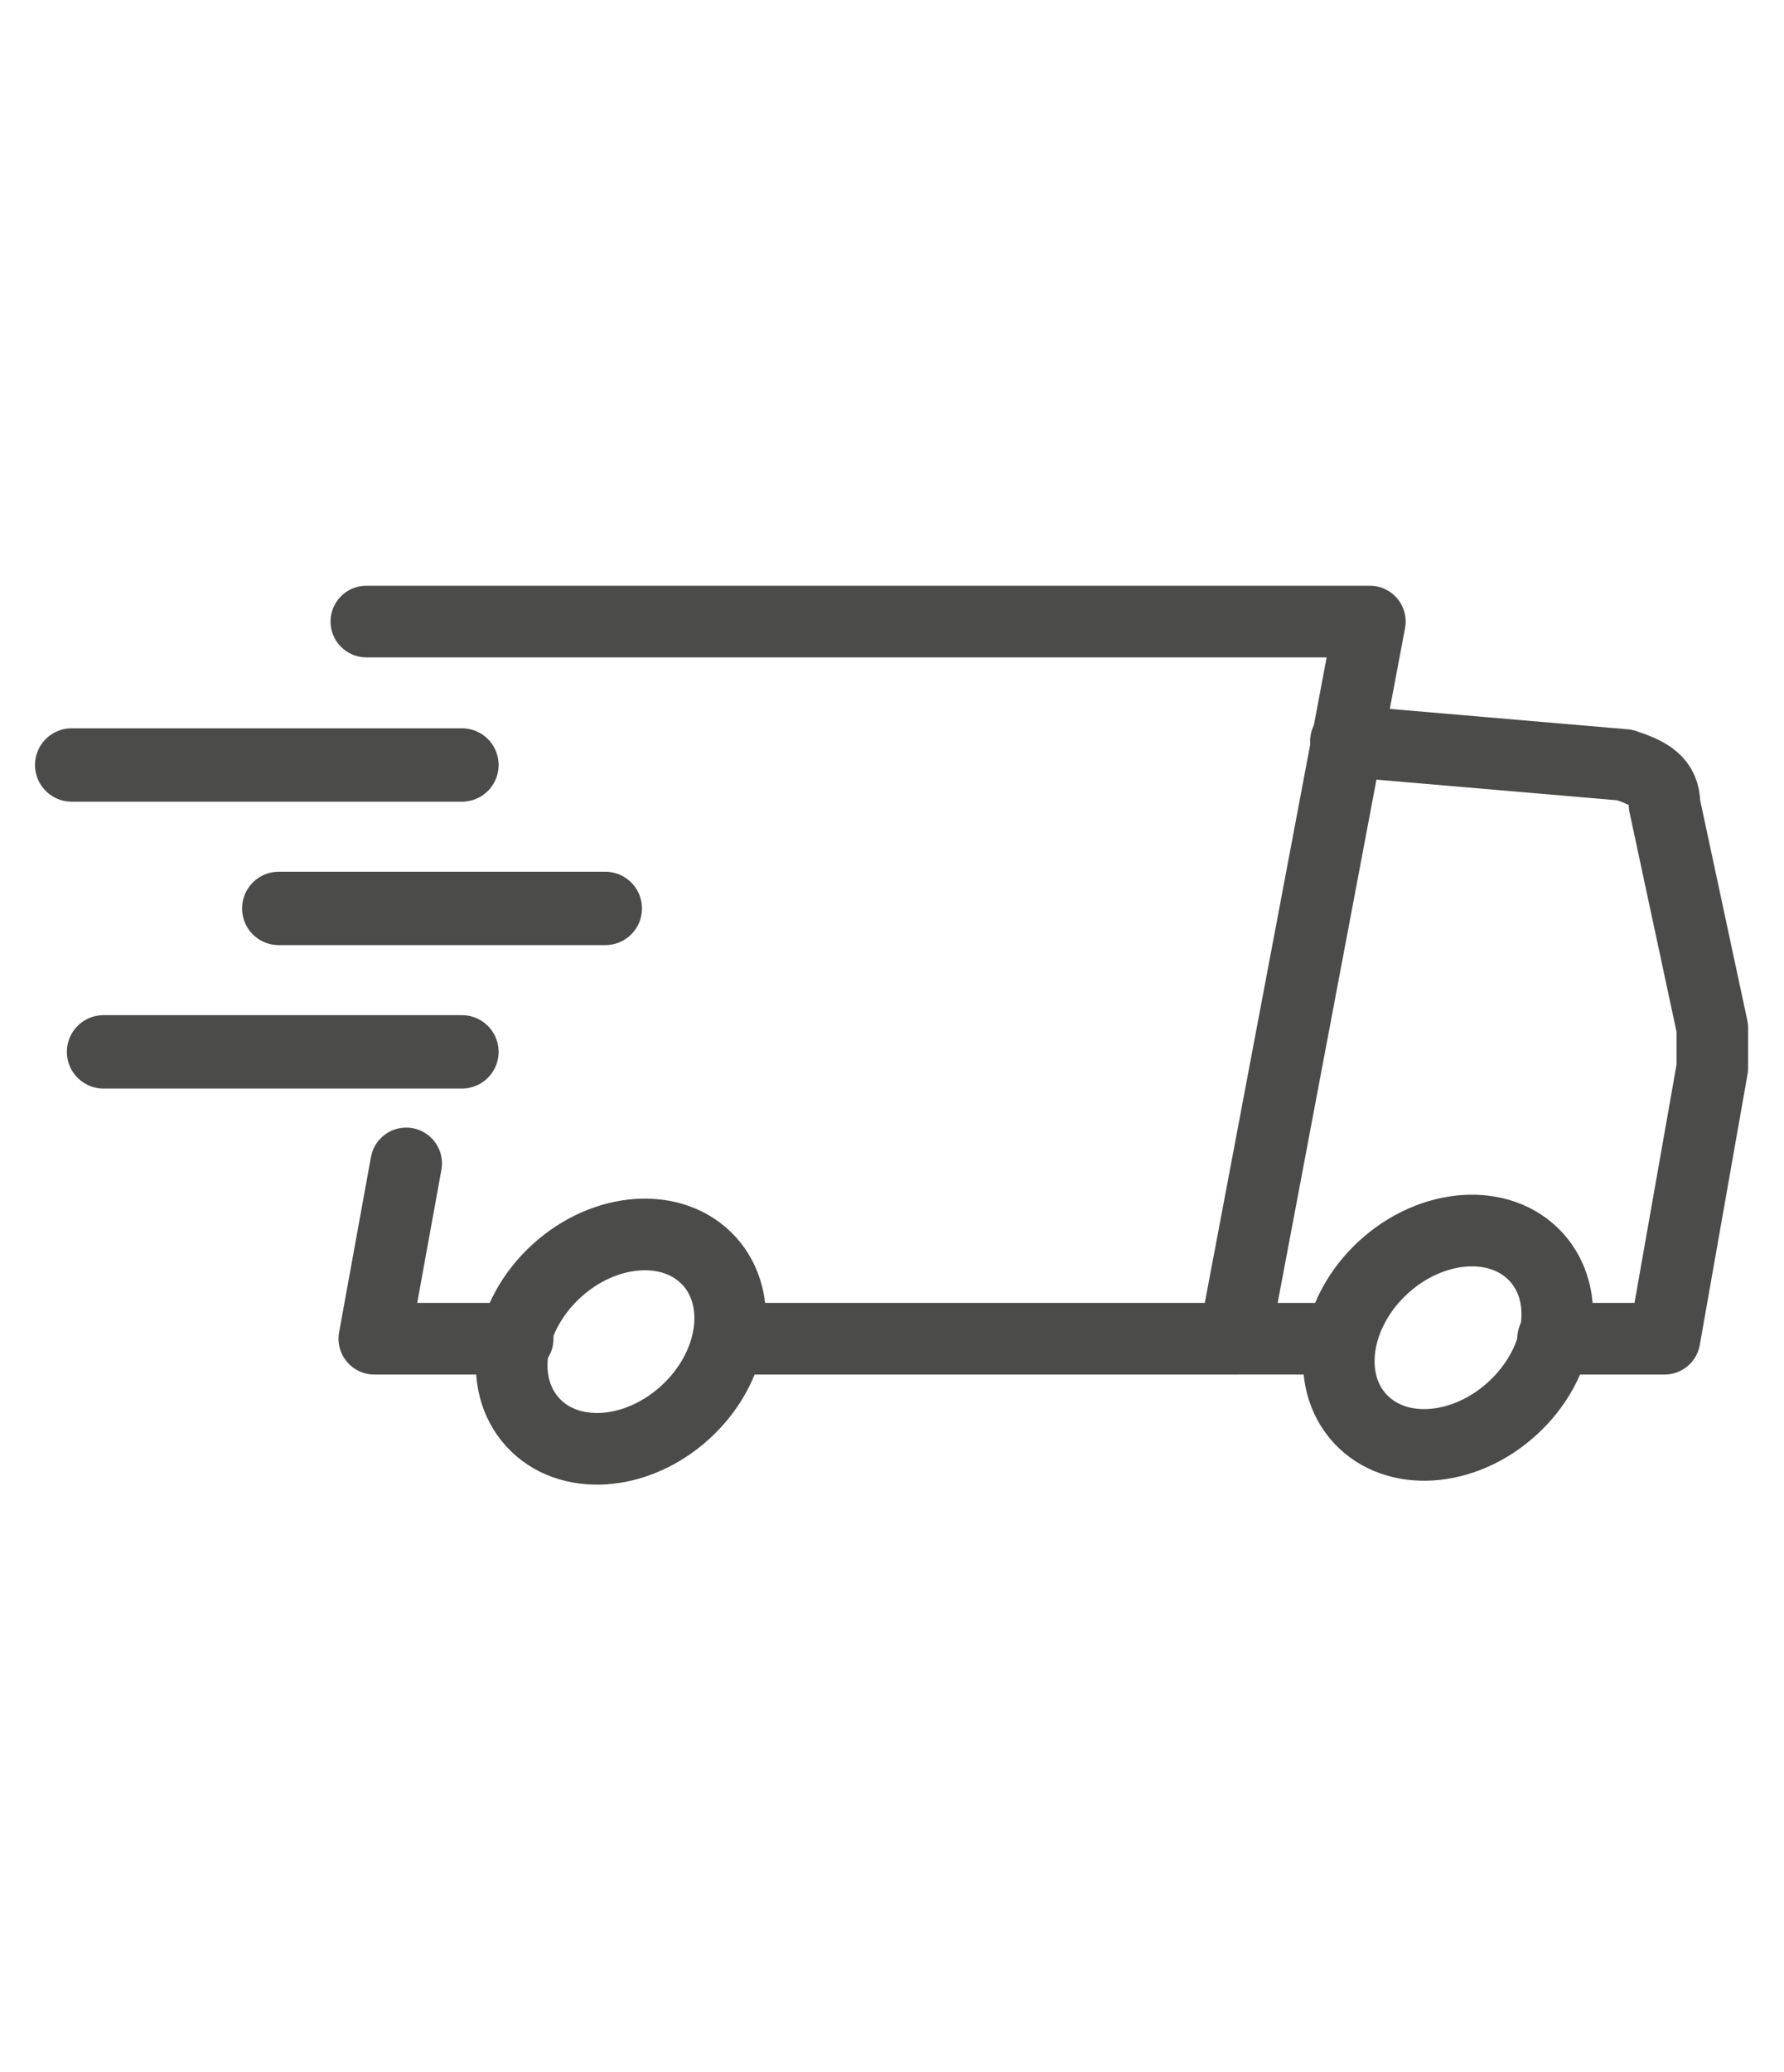
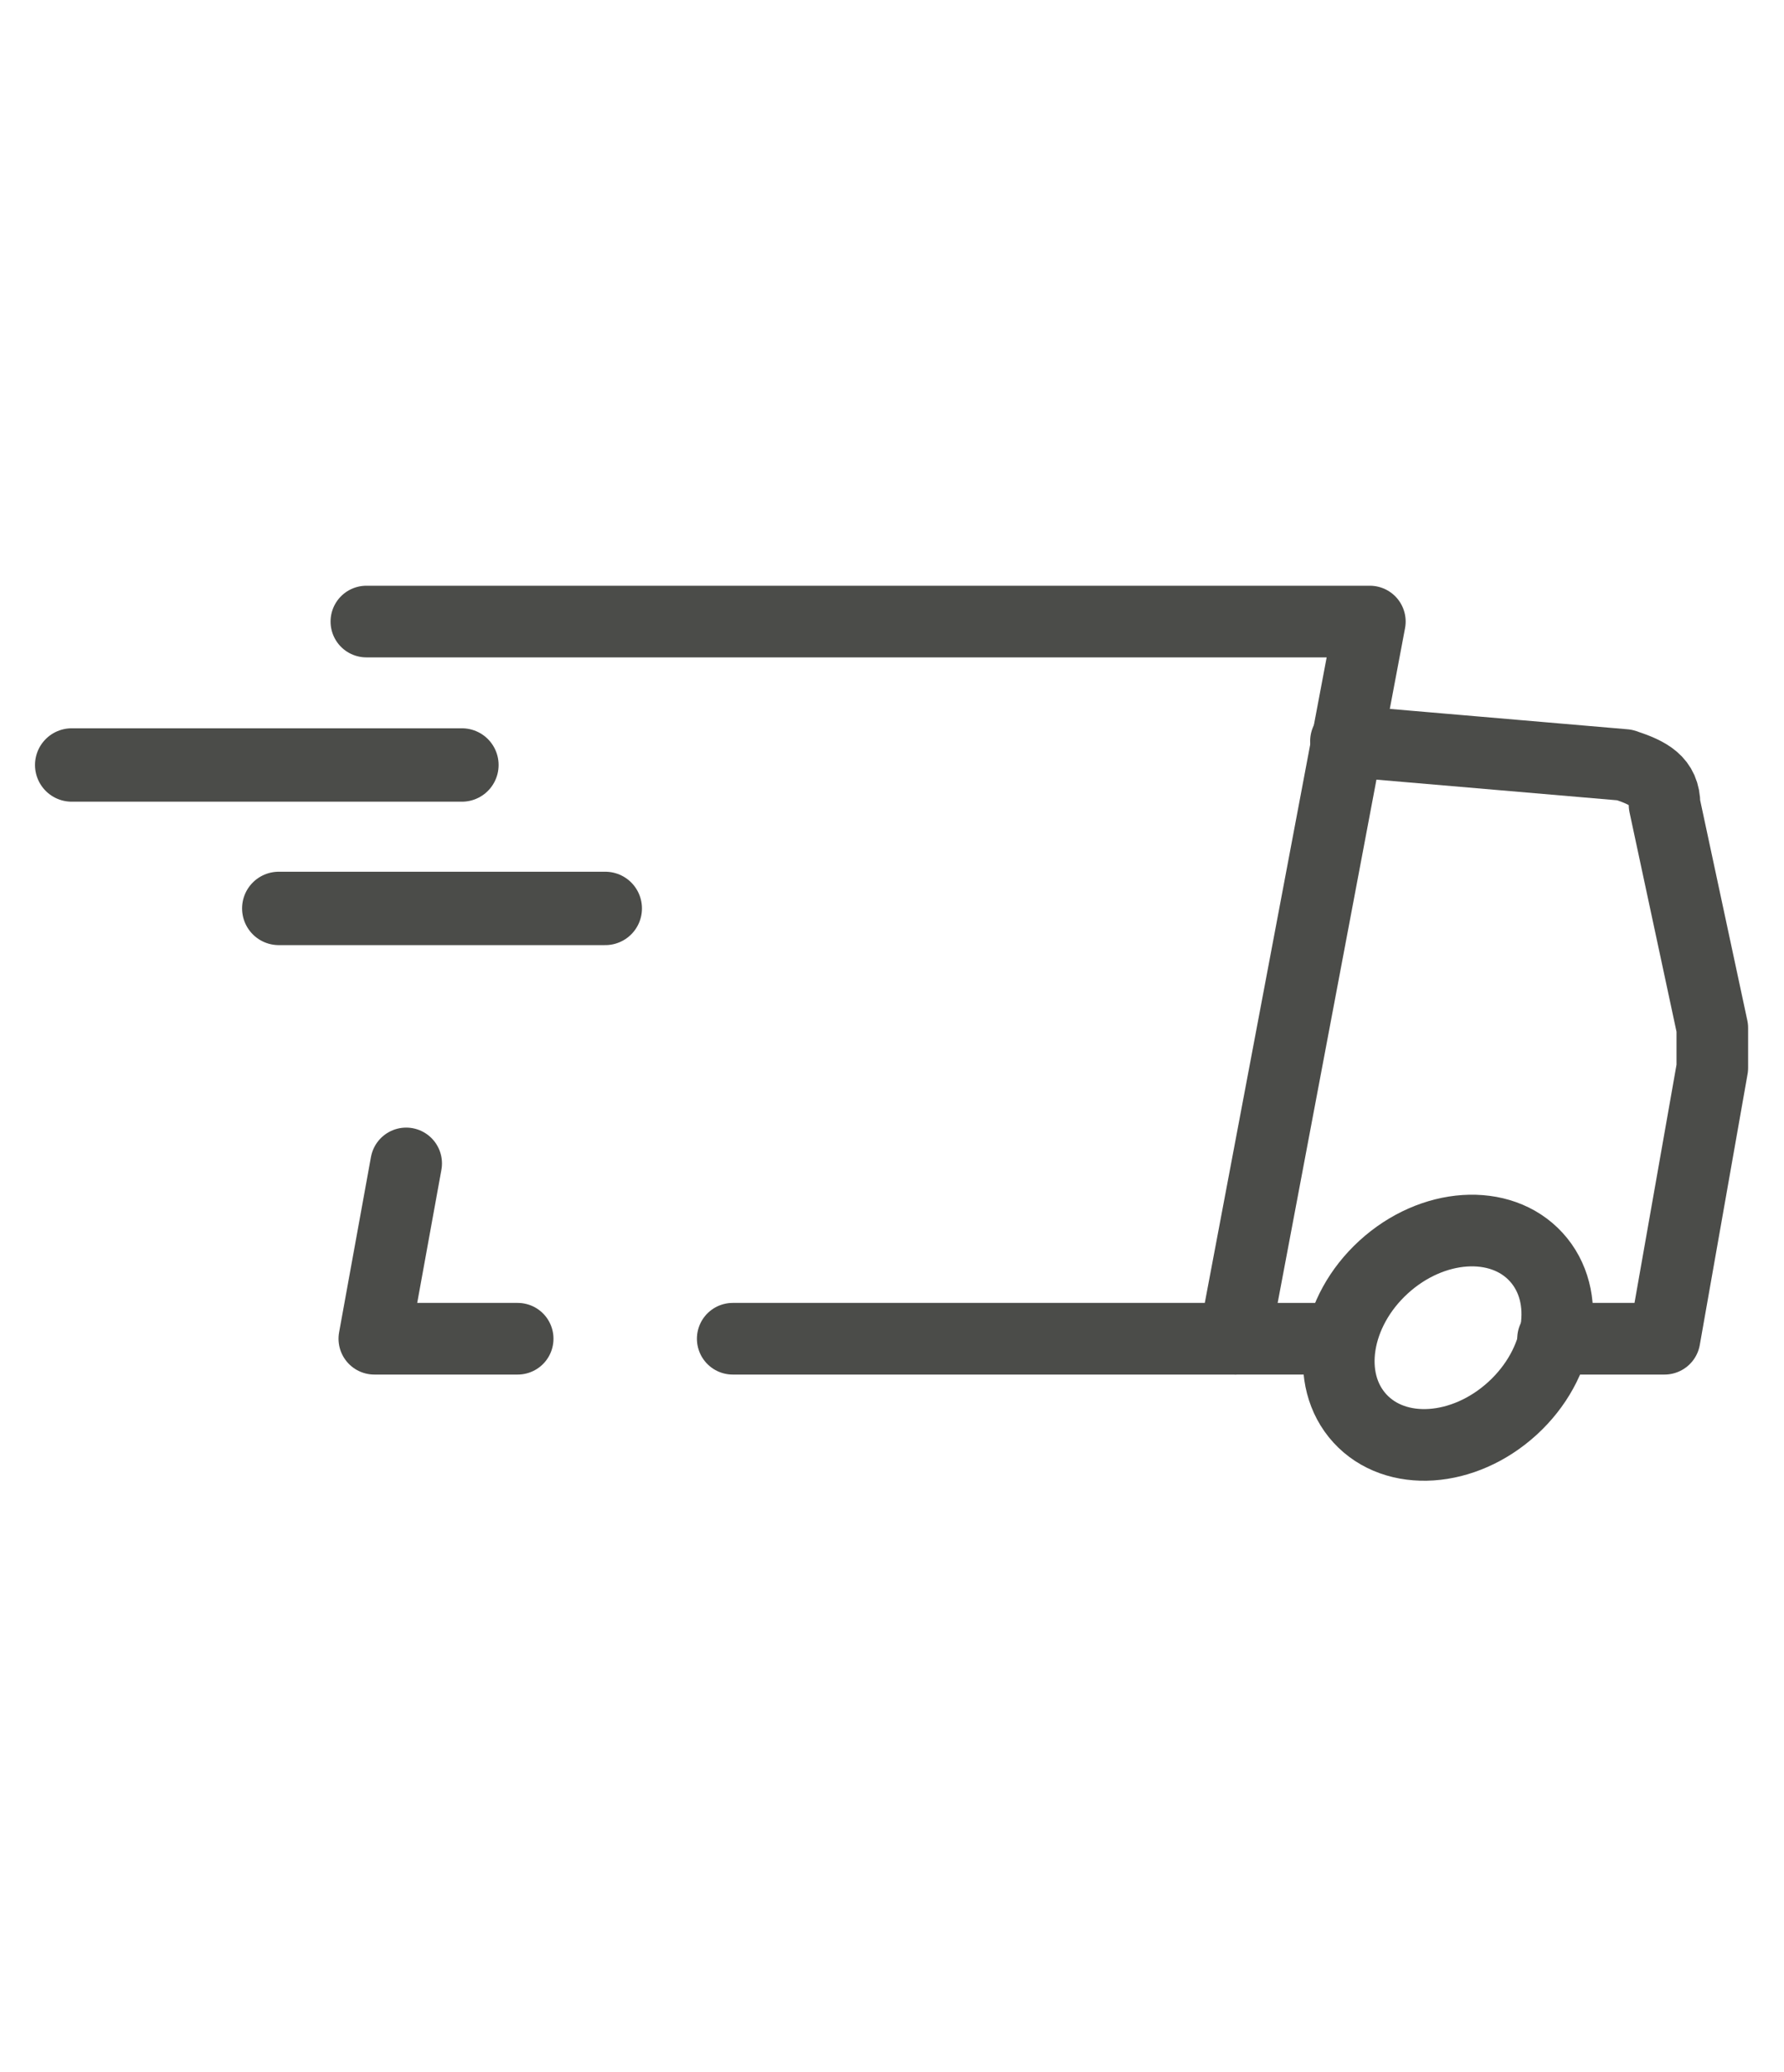
<svg xmlns="http://www.w3.org/2000/svg" xml:space="preserve" style="enable-background:new 0 0 22.4 26;" viewBox="0 0 22.4 26" y="0px" x="0px" id="图层_1" version="1.1">
  <style type="text/css">
	.st0{fill:none;stroke:#4B4C49;stroke-width:0.921;stroke-linecap:round;stroke-linejoin:round;stroke-miterlimit:10;}
	.st1{fill:none;stroke:#4B4C49;stroke-width:0.899;stroke-miterlimit:10;}
	.st2{fill:none;stroke:#4B4C49;stroke-width:0.899;stroke-linecap:round;stroke-linejoin:round;stroke-miterlimit:10;}
	.st3{fill:none;stroke:#4B4C49;stroke-width:0.899;stroke-miterlimit:10;}
</style>
  <g>
    <line y2="9.6" x2="5.8" y1="9.6" x1="0.9" class="st0" />
    <line y2="11.4" x2="7.6" y1="11.4" x1="3.5" class="st0" />
-     <line y2="13.2" x2="5.8" y1="13.2" x1="1.3" class="st0" />
    <ellipse ry="1.2" rx="1.5" cy="16.8" cx="18.2" class="st1" transform="matrix(0.738 -0.675 0.675 0.738 -6.59 16.674)" />
-     <ellipse ry="1.2" rx="1.5" cy="16.8" cx="7.8" class="st1" transform="matrix(0.738 -0.675 0.675 0.738 -9.3 9.703)" />
    <polyline points="5.1,14.6 4.7,16.8 6.5,16.8" class="st2" />
    <polyline points="9.2,16.8 15.5,16.8 17.2,7.8 4.6,7.8" class="st2" />
    <line y2="16.8" x2="16.8" y1="16.8" x1="15.5" class="st3" />
    <path d="M19.5,16.8h1.4l0.6-3.4c0-0.2,0-0.3,0-0.5l-0.6-2.8c0-0.3-0.2-0.4-0.5-0.5l-3.5-0.3" class="st2" />
  </g>
</svg>